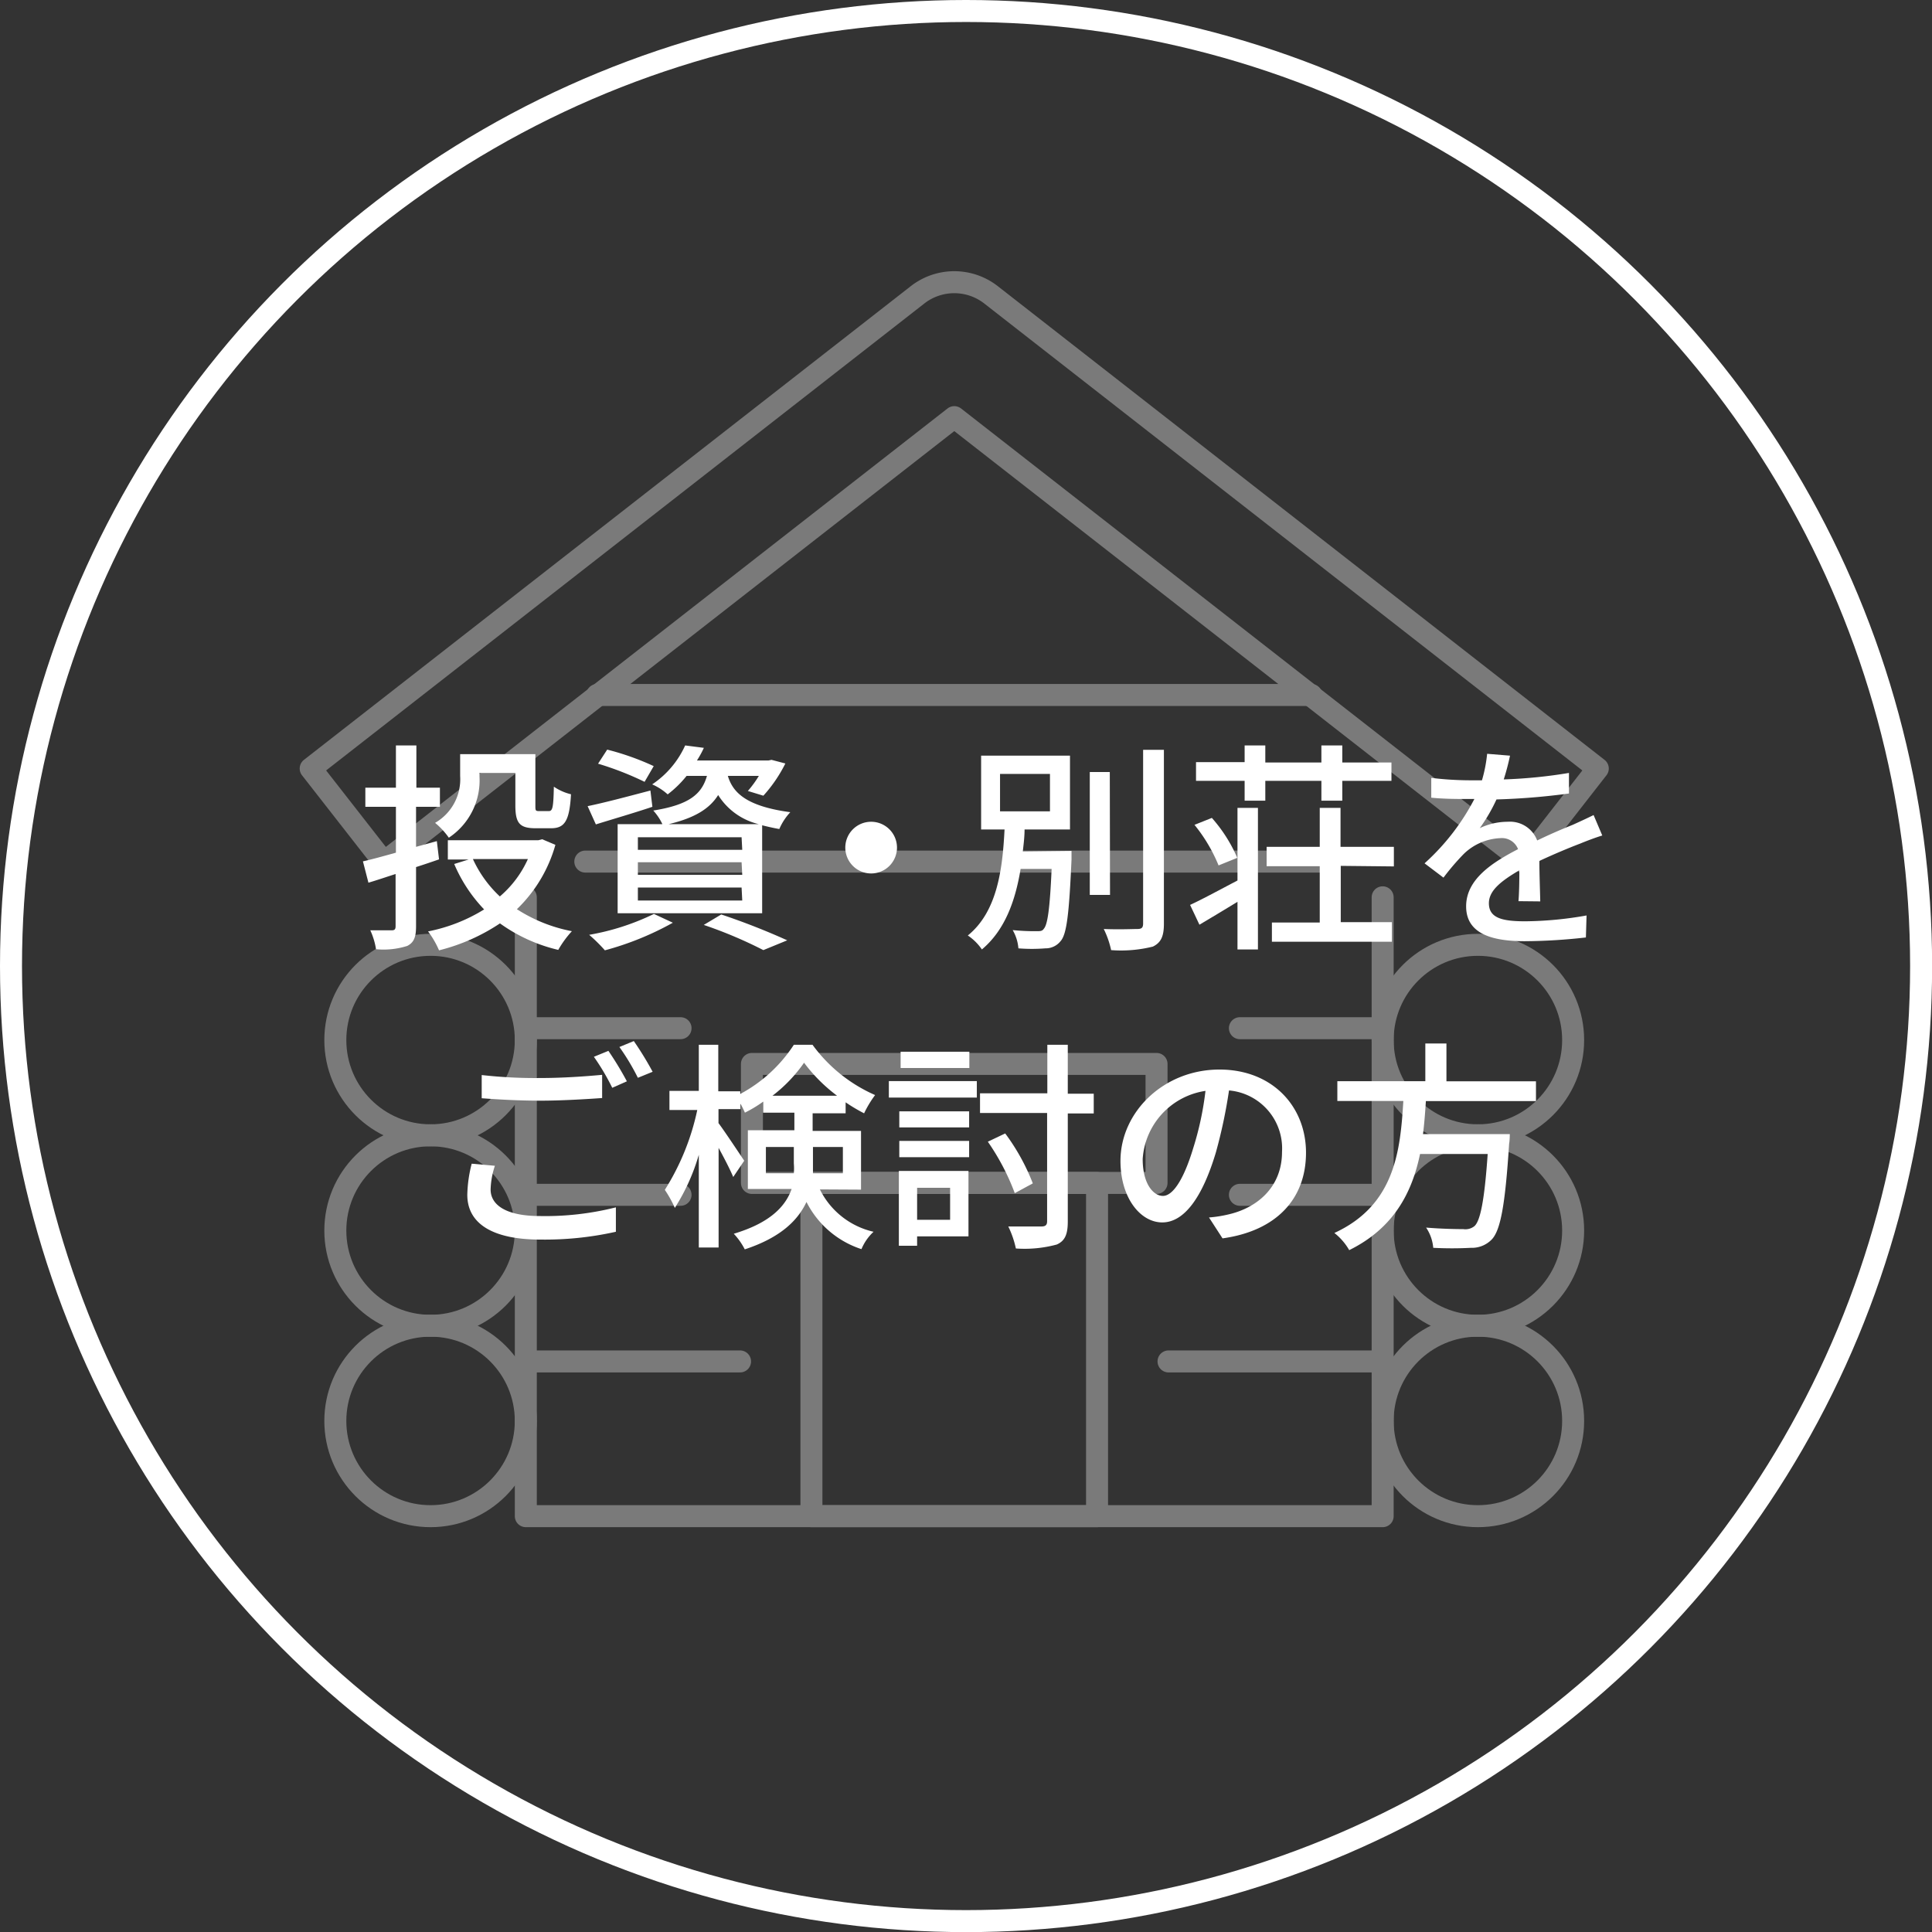
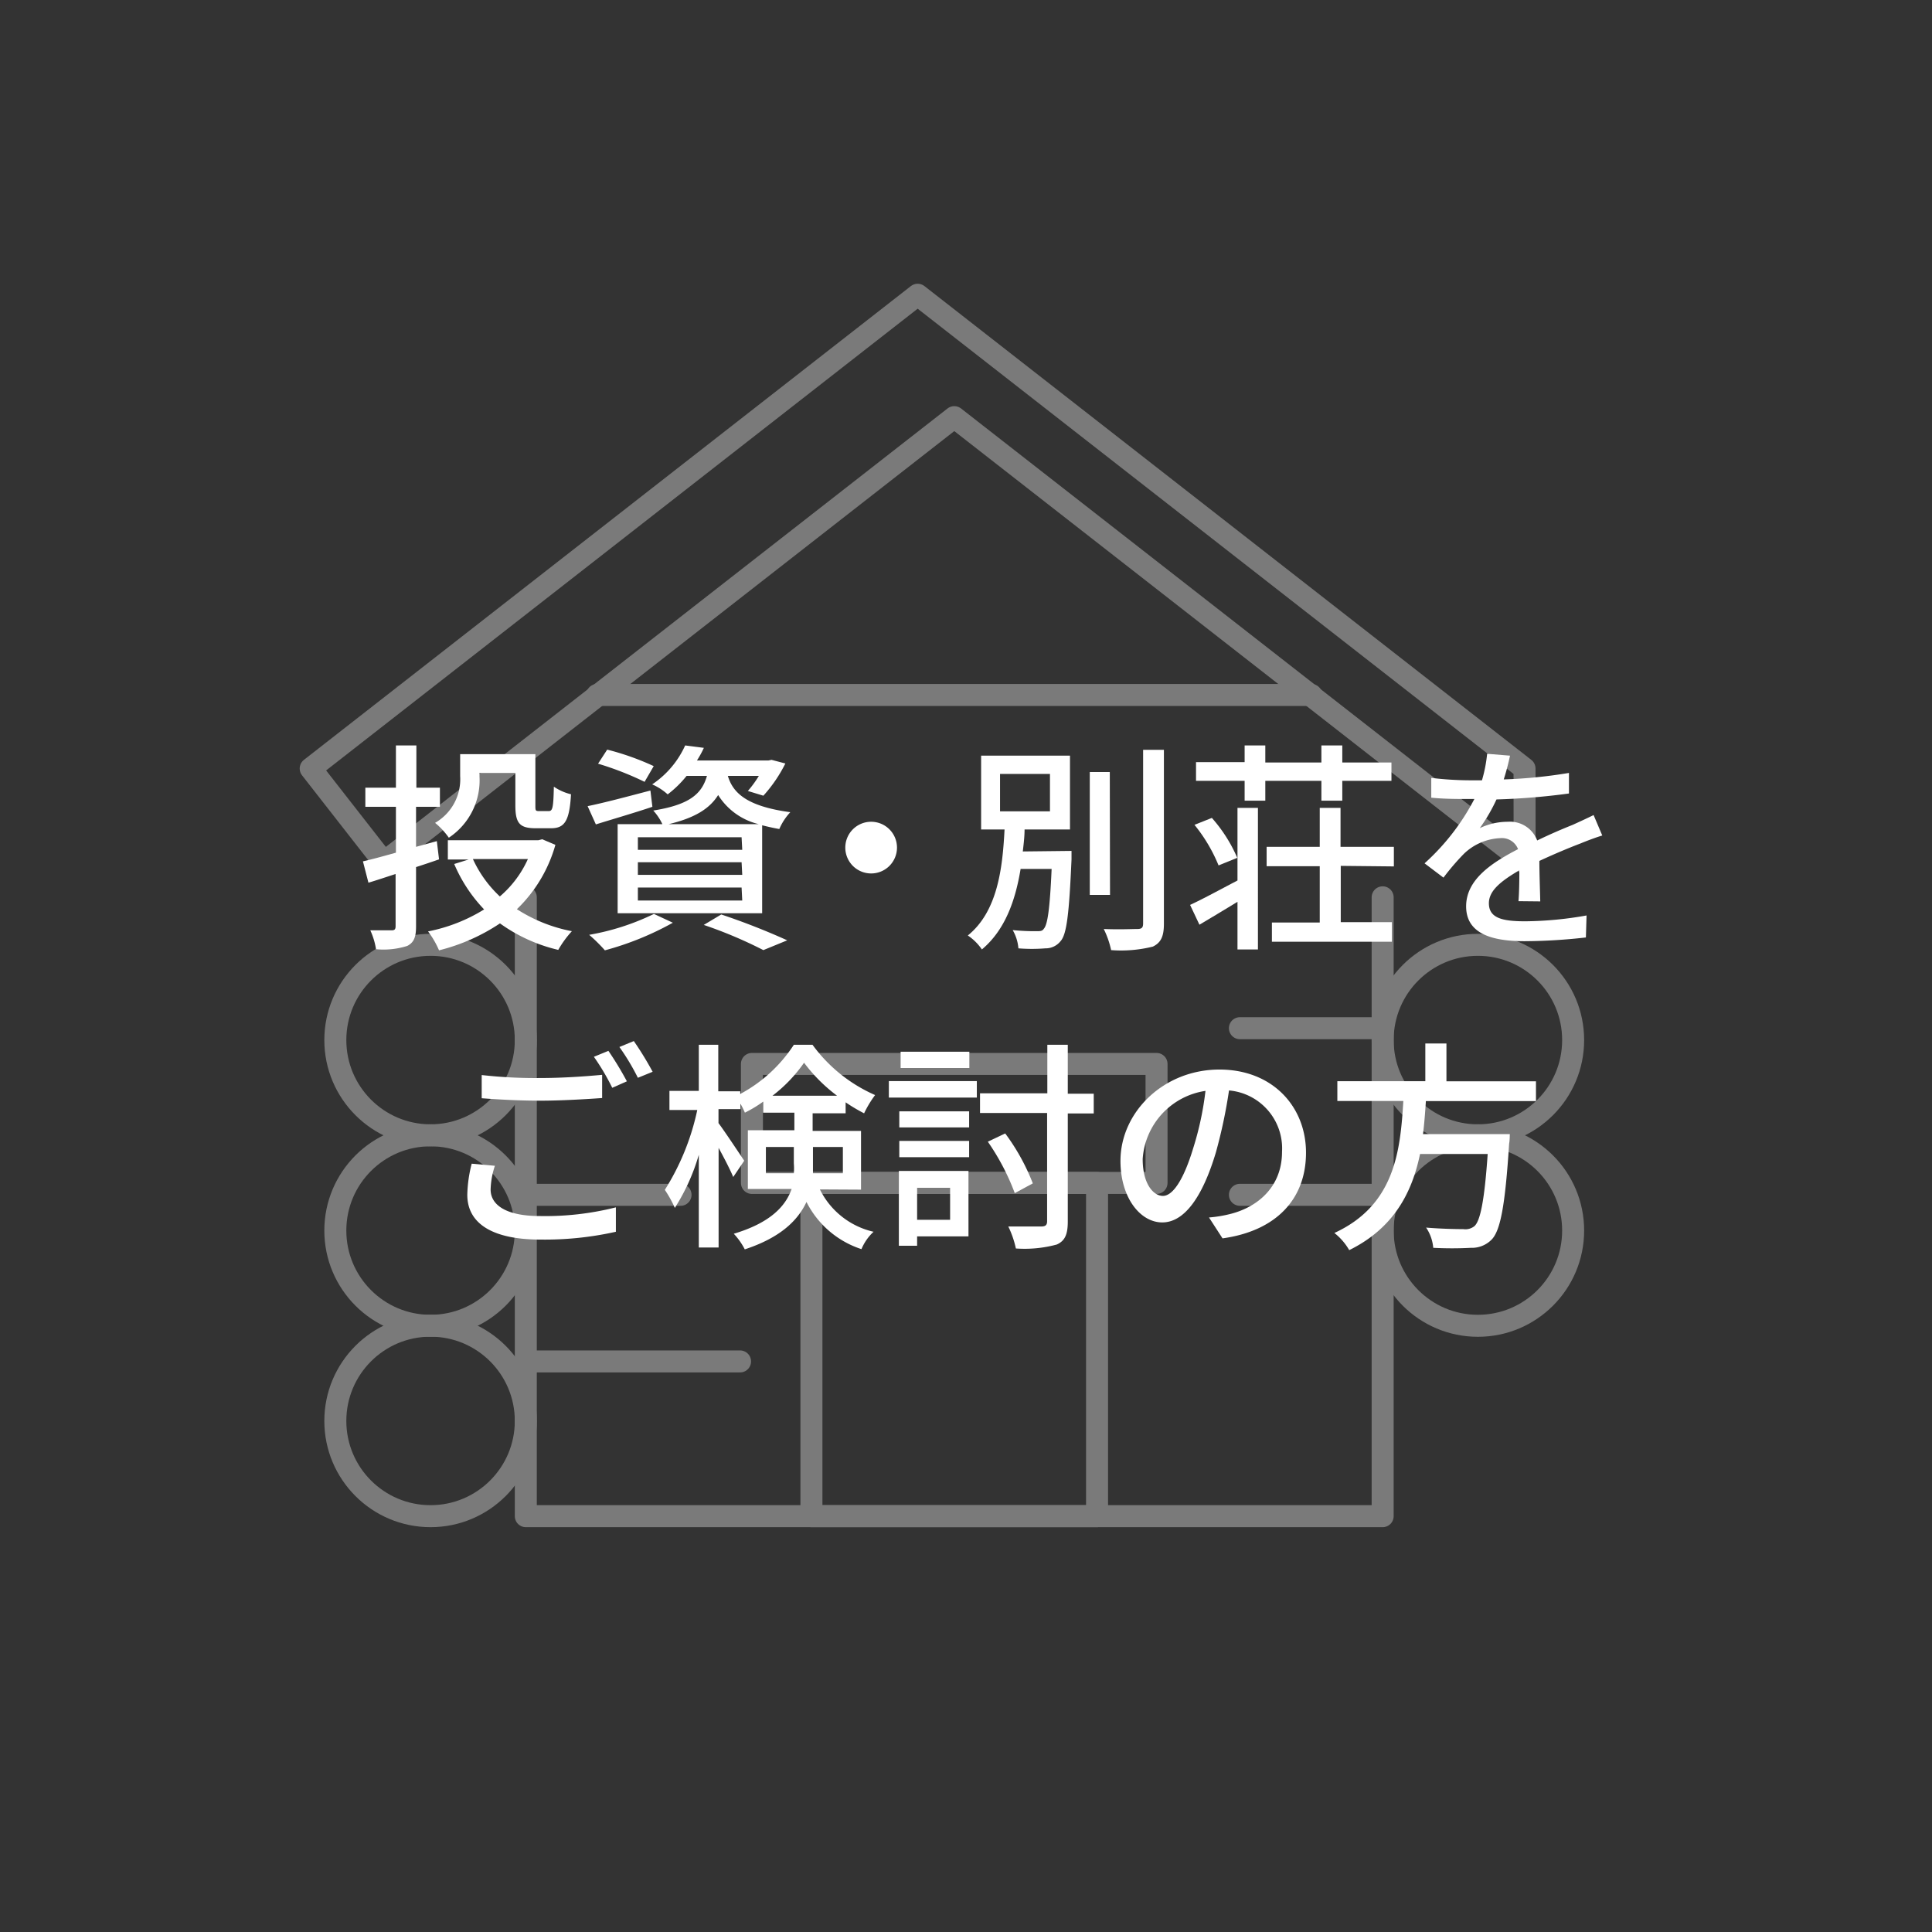
<svg xmlns="http://www.w3.org/2000/svg" viewBox="0 0 175.67 175.67">
  <rect x="0" y="0" width="175.67" height="175.67" fill="#333333" stroke="none" />
  <defs>
    <style>
      .cls-1 {
        opacity: 0.35;
      }

      .cls-2, .cls-3 {
        fill: none;
        stroke: #fff;
        stroke-width: 2px;
      }

      .cls-2 {
        stroke-linecap: round;
        stroke-linejoin: round;
      }

      .cls-3 {
        stroke-miterlimit: 10;
      }

      .cls-4 {
        fill: #fff;
      }
    </style>
  </defs>
  <g id="Layer_2" data-name="Layer 2">
    <g id="レイヤー_1" data-name="レイヤー 1">
      <g class="cls-1">
-         <path class="cls-2" d="M138.63,78.41,86.77,37.93,34.91,78.41l-6.66-8.53L83.44,26.8a5.43,5.43,0,0,1,6.66,0l55.18,43.08Z" />
+         <path class="cls-2" d="M138.63,78.41,86.77,37.93,34.91,78.41l-6.66-8.53L83.44,26.8l55.18,43.08Z" />
        <polyline class="cls-2" points="125.72 81.59 125.72 137.86 47.81 137.86 47.81 81.59" />
        <circle class="cls-2" cx="39.15" cy="94.57" r="8.66" />
        <circle class="cls-2" cx="39.15" cy="111.89" r="8.66" />
        <circle class="cls-2" cx="39.15" cy="129.2" r="8.66" />
        <circle class="cls-2" cx="134.38" cy="94.57" r="8.66" />
        <circle class="cls-2" cx="134.38" cy="111.89" r="8.66" />
-         <circle class="cls-2" cx="134.38" cy="129.2" r="8.66" />
        <rect class="cls-2" x="73.78" y="107.56" width="25.97" height="30.3" />
        <rect class="cls-2" x="68.37" y="96.74" width="36.79" height="10.82" />
        <line class="cls-2" x1="54.3" y1="63.19" x2="119.23" y2="63.19" />
-         <line class="cls-2" x1="120.31" y1="78.34" x2="53.22" y2="78.34" />
-         <line class="cls-2" x1="47.81" y1="93.49" x2="61.88" y2="93.49" />
        <line class="cls-2" x1="47.81" y1="108.64" x2="61.88" y2="108.64" />
        <line class="cls-2" x1="47.81" y1="123.79" x2="67.29" y2="123.79" />
        <line class="cls-2" x1="125.72" y1="93.49" x2="112.74" y2="93.49" />
        <line class="cls-2" x1="125.72" y1="108.64" x2="112.74" y2="108.64" />
-         <line class="cls-2" x1="125.72" y1="123.79" x2="106.25" y2="123.79" />
      </g>
-       <circle class="cls-3" cx="87.84" cy="87.84" r="86.84" />
      <g>
        <path class="cls-4" d="M39.92,78.14c-.69.24-1.4.48-2.09.7v5.39c0,1-.2,1.47-.8,1.78a7.18,7.18,0,0,1-2.84.3,6.49,6.49,0,0,0-.52-1.72c.85,0,1.68,0,1.94,0s.36-.08.36-.38V79.47c-.87.28-1.72.57-2.47.79L33,78.32c.81-.18,1.86-.47,3-.79V73.36H33.22V71.62H36V67.78h1.86v3.84H40v1.74H37.83V77l1.89-.52ZM50.5,76.82A13,13,0,0,1,47,82.67a14.07,14.07,0,0,0,5,2,9.24,9.24,0,0,0-1.24,1.7,14.84,14.84,0,0,1-5.3-2.41,17.59,17.59,0,0,1-5.54,2.45,8.17,8.17,0,0,0-1-1.72,15.23,15.23,0,0,0,5.1-2,13.67,13.67,0,0,1-2.72-4.13l1.32-.41h-1.9V76.4h8.23l.35-.09Zm-6.9-6.21a6.26,6.26,0,0,1-2.79,5.56,6.69,6.69,0,0,0-1.25-1.35,4.57,4.57,0,0,0,2.28-4.25v-2h6.84v4.64c0,.48,0,.54.34.54h.87c.35,0,.43-.28.47-2.22a4.7,4.7,0,0,0,1.56.69c-.14,2.45-.59,3.09-1.82,3.09H48.72c-1.46,0-1.86-.44-1.86-2.08V70.28H43.6ZM43,78.11a10.75,10.75,0,0,0,2.45,3.4A9.67,9.67,0,0,0,48,78.11Z" />
        <path class="cls-4" d="M59.32,73.36c-1.76.59-3.64,1.13-5.14,1.6l-.75-1.66c1.48-.3,3.62-.87,5.71-1.42ZM61.18,83.9A27.1,27.1,0,0,1,55,86.41,14.49,14.49,0,0,0,53.57,85a22,22,0,0,0,5.89-1.9ZM58.61,71.09a27.93,27.93,0,0,0-4.23-1.65l.83-1.28a24.09,24.09,0,0,1,4.23,1.5Zm3.82-.54a9.81,9.81,0,0,1-1.72,1.68,5.24,5.24,0,0,0-1.41-.91,8.43,8.43,0,0,0,3-3.54L64,68a9.34,9.34,0,0,1-.63,1.15h6.5l.28-.06,1.26.33a12.92,12.92,0,0,1-2,2.93L68,71.92a9.74,9.74,0,0,0,1-1.37H66.18c.44,1.45,1.57,2.75,5.68,3.3a5.3,5.3,0,0,0-1,1.53c-.57-.1-1.09-.22-1.56-.34v8H56.16V74.94h4.07a5,5,0,0,0-.83-1.24c3.26-.52,4.41-1.49,4.88-3.15Zm5,5.58H58v1.14h9.49Zm0,2.27H58v1.15h9.49Zm0,2.3H58v1.18h9.49ZM69,74.94a6,6,0,0,1-3.7-2.65c-.77,1.23-2.11,2.08-4.51,2.65Zm-3.42,8.21a63.54,63.54,0,0,1,6,2.35l-2.17.89a40.13,40.13,0,0,0-5.42-2.29Z" />
        <path class="cls-4" d="M79.2,74.72a2.35,2.35,0,1,1-2.34,2.34A2.35,2.35,0,0,1,79.2,74.72Z" />
        <path class="cls-4" d="M97.43,77.37s0,.52,0,.77c-.22,4.93-.43,6.81-1,7.44a1.73,1.73,0,0,1-1.38.65,15.45,15.45,0,0,1-2.45,0,3.93,3.93,0,0,0-.52-1.66,20.57,20.57,0,0,0,2.16.1c.33,0,.53,0,.67-.22.34-.37.55-1.8.71-5.44H92.8c-.47,2.85-1.4,5.54-3.52,7.32A4.77,4.77,0,0,0,88,85.06c2.71-2.19,3.16-6.12,3.34-9.64H89.21V68.71h8.08v6.71H93.16c0,.65-.08,1.3-.16,2Zm-6.5-3.6h4.54v-3.4H90.93Zm10,7.6H99.09V70.2h1.82Zm4.9-13.19V84c0,1.18-.29,1.72-1,2.07a11.92,11.92,0,0,1-3.8.32,8.15,8.15,0,0,0-.67-1.92c1.38.06,2.65,0,3.06,0s.52-.14.52-.51V68.18Z" />
        <path class="cls-4" d="M112.52,73.46h1.86V86.33h-1.86V82c-1.2.73-2.41,1.46-3.46,2.08l-.85-1.8c1.09-.5,2.69-1.37,4.31-2.22Zm-2.33.91A13.57,13.57,0,0,1,112.5,78l-1.7.69A14.57,14.57,0,0,0,108.61,75ZM115.05,71v1.8h-1.88V71h-4.42v-1.7h4.42V67.78h1.88v1.55h5.1V67.78h1.9v1.55h4.47V71h-4.47v1.8h-1.9V71Zm6.86,7.73v5.12h4.65v1.78H115.65V83.88H120V78.76h-4.83V77H120V73.46h1.89V77h4.85v1.78Z" />
        <path class="cls-4" d="M138.07,81.94c.06-.69.08-1.82.08-2.81-1.7,1-2.77,1.86-2.77,3,0,1.38,1.29,1.64,3.32,1.64a33.13,33.13,0,0,0,5.56-.53l-.06,2a51.58,51.58,0,0,1-5.57.34c-3,0-5.32-.69-5.32-3.17s2.41-4,4.72-5.2a1.57,1.57,0,0,0-1.62-1,5.08,5.08,0,0,0-3.32,1.44,21.92,21.92,0,0,0-1.84,2.15l-1.72-1.3a20.72,20.72,0,0,0,4.53-5.85h-.58c-.83,0-2.23,0-3.34-.12V70.73a29.71,29.71,0,0,0,3.44.22h1.17a13.08,13.08,0,0,0,.47-2.41l2.08.17a21.81,21.81,0,0,1-.57,2.16,44.94,44.94,0,0,0,5.93-.59v1.87a61.87,61.87,0,0,1-6.59.54,15.45,15.45,0,0,1-1.52,2.61,5.93,5.93,0,0,1,2.55-.58,2.64,2.64,0,0,1,2.67,1.7C141,75.83,142,75.4,143,75c.66-.3,1.25-.57,1.9-.89l.79,1.86c-.55.16-1.42.49-2,.73-1,.38-2.32.93-3.72,1.58,0,1.13.06,2.73.08,3.68Z" />
        <path class="cls-4" d="M45,106a7.36,7.36,0,0,0-.39,2.16c0,1.4,1.4,2.41,4.47,2.41a26.17,26.17,0,0,0,6.92-.79L56,112a29.63,29.63,0,0,1-6.88.71c-4.31,0-6.63-1.44-6.63-4.07a12.26,12.26,0,0,1,.4-2.83ZM43.8,97.75a43.62,43.62,0,0,0,5.36.27c2,0,4.11-.15,5.59-.29v2.11c-1.38.1-3.7.24-5.57.24-2,0-3.76-.1-5.38-.22ZM57,98.32l-1.33.59A20.94,20.94,0,0,0,54,96.09l1.32-.54A29.55,29.55,0,0,1,57,98.32Zm2.35-.87L58,98a20.55,20.55,0,0,0-1.68-2.8l1.31-.54A29.45,29.45,0,0,1,59.34,97.45Z" />
        <path class="cls-4" d="M74.55,108.15A7.23,7.23,0,0,0,79.43,112a4.5,4.5,0,0,0-1.1,1.58,8.57,8.57,0,0,1-5-4.29c-.79,1.7-2.39,3.25-5.61,4.31a6.2,6.2,0,0,0-1-1.42c3.34-1,4.71-2.51,5.26-4.07H68v-5.34h4.23v-1.6H69.39v-1a11.51,11.51,0,0,1-1.66,1,8.57,8.57,0,0,0-.4-.81v.49h-2v1.27c.54.71,2,2.92,2.34,3.42l-1,1.48c-.26-.63-.81-1.7-1.33-2.65v9.06H63.54V105a18.68,18.68,0,0,1-2.18,4.83,10.34,10.34,0,0,0-.91-1.64,22.2,22.2,0,0,0,2.95-7.26H60.87V99.19h2.67V95h1.77v4.23h2v.24A13.29,13.29,0,0,0,72.18,95h1.7a14,14,0,0,0,5.69,4.57,9.7,9.7,0,0,0-1,1.66,15.26,15.26,0,0,1-1.68-1v1h-3v1.6h4.4v5.34Zm-2.37-1.47a5.43,5.43,0,0,0,0-.9v-1.49H69.64v2.39Zm3.93-7.05a14.84,14.84,0,0,1-3-3,13.4,13.4,0,0,1-2.87,3Zm-2.19,4.66v1.54c0,.28,0,.56,0,.85h2.72v-2.39Z" />
        <path class="cls-4" d="M80.82,98.3h8v1.5h-8Zm7.24,14.12H83.39v.85H81.73v-6.8h6.33Zm-6.29-11.37h6.35v1.46H81.77Zm0,2.69h6.35v1.48H81.77Zm6.37-6.63H81.89V95.63h6.25ZM83.39,108v2.91h3V108Zm16.06-6.76H97.09v9.84c0,1.21-.29,1.76-1,2.08a11.21,11.21,0,0,1-3.72.36,8.67,8.67,0,0,0-.69-2c1.36,0,2.63,0,3,0s.53-.12.53-.48v-9.84H89.11V99.41h6.12V95h1.86v4.45h2.36Zm-7.18,7.25a21.17,21.17,0,0,0-2.45-4.68l1.58-.75a19.26,19.26,0,0,1,2.51,4.54Z" />
        <path class="cls-4" d="M109.93,110.7a11.32,11.32,0,0,0,1.78-.28c2.57-.59,4.86-2.45,4.86-5.69a5.29,5.29,0,0,0-4.82-5.58,46.29,46.29,0,0,1-1.19,5.62c-1.22,4.09-2.88,6.38-4.88,6.38s-3.8-2.25-3.8-5.59c0-4.45,3.94-8.31,9-8.31,4.82,0,7.87,3.36,7.87,7.56s-2.69,7.11-7.59,7.79Zm-1.42-6.35a28.09,28.09,0,0,0,1.1-5.16,6.71,6.71,0,0,0-5.71,6.19c0,2.31,1,3.36,1.84,3.36S107.58,107.44,108.51,104.35Z" />
        <path class="cls-4" d="M129.65,100.12c-.06,1-.14,2-.26,3h7.89s0,.59-.06.87c-.36,5.63-.79,7.88-1.58,8.71a2.51,2.51,0,0,1-1.9.76,32.9,32.9,0,0,1-3.42,0,3.86,3.86,0,0,0-.65-1.84c1.4.12,2.82.14,3.38.14a1.32,1.32,0,0,0,1-.26c.55-.46.93-2.37,1.22-6.57h-6.15c-.73,3.5-2.37,6.73-6.44,8.74a5.41,5.41,0,0,0-1.35-1.56c5.5-2.53,6-7.47,6.27-12h-6v-1.8h8V94.88h1.92v3.44h8.14v1.8Z" />
      </g>
    </g>
  </g>
</svg>